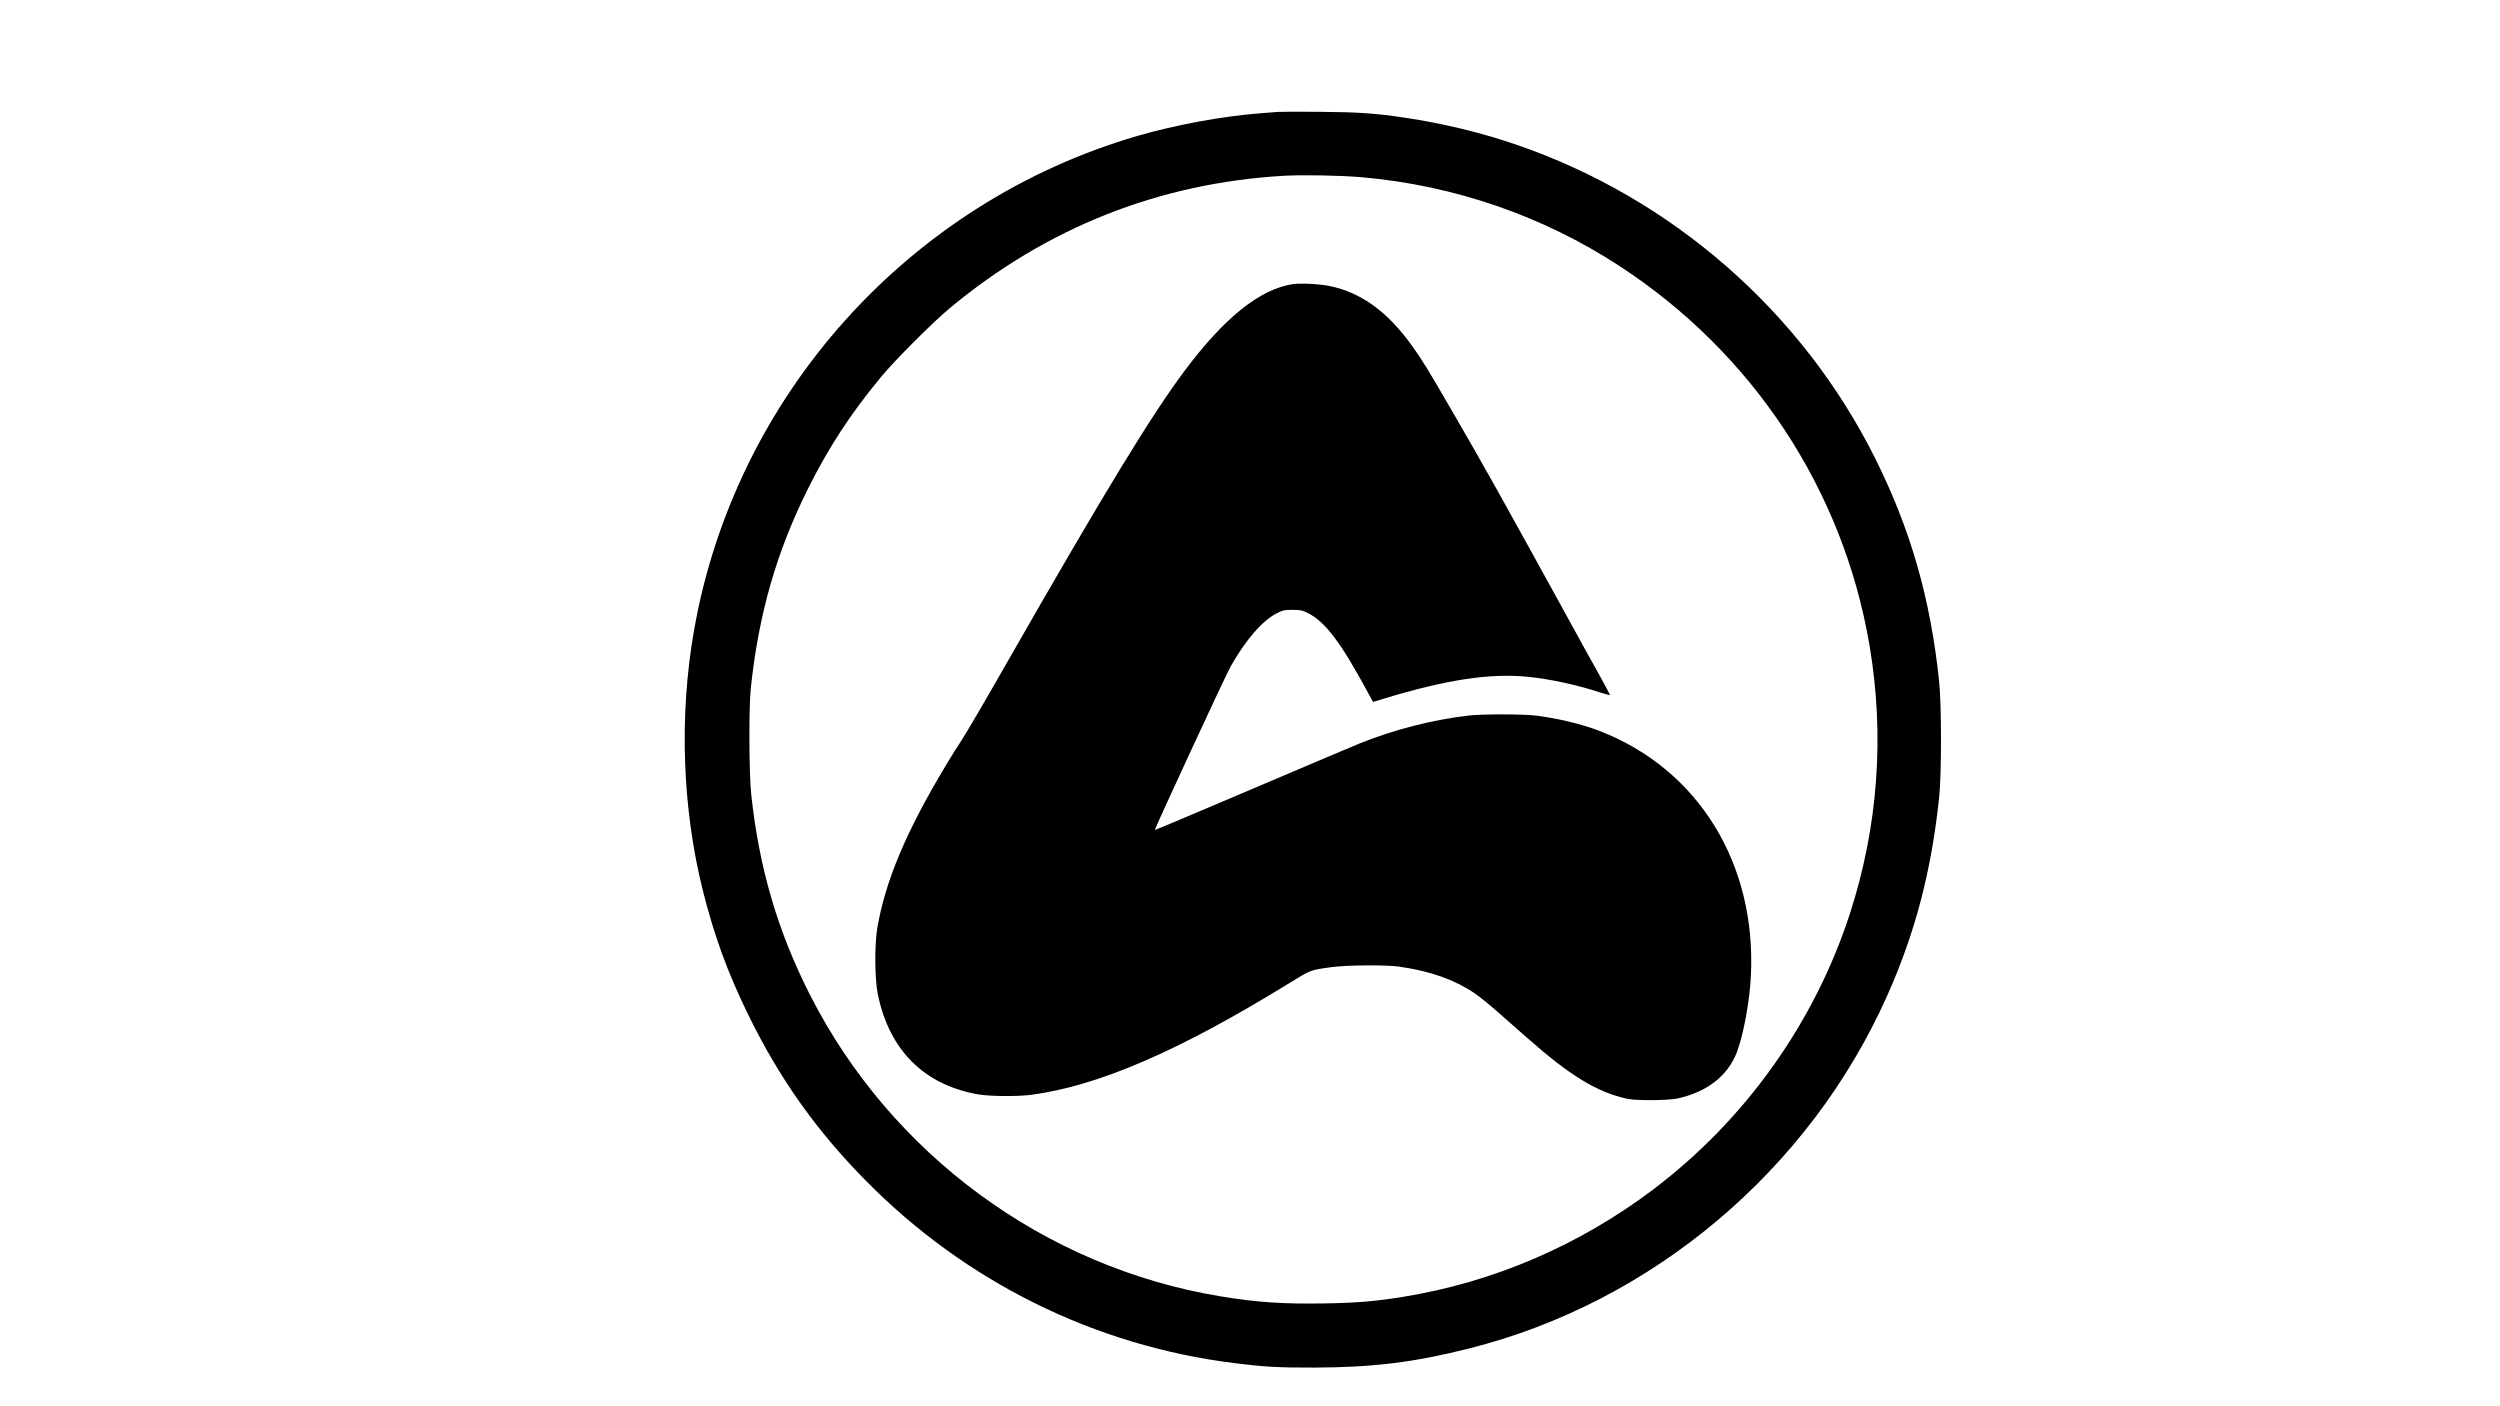
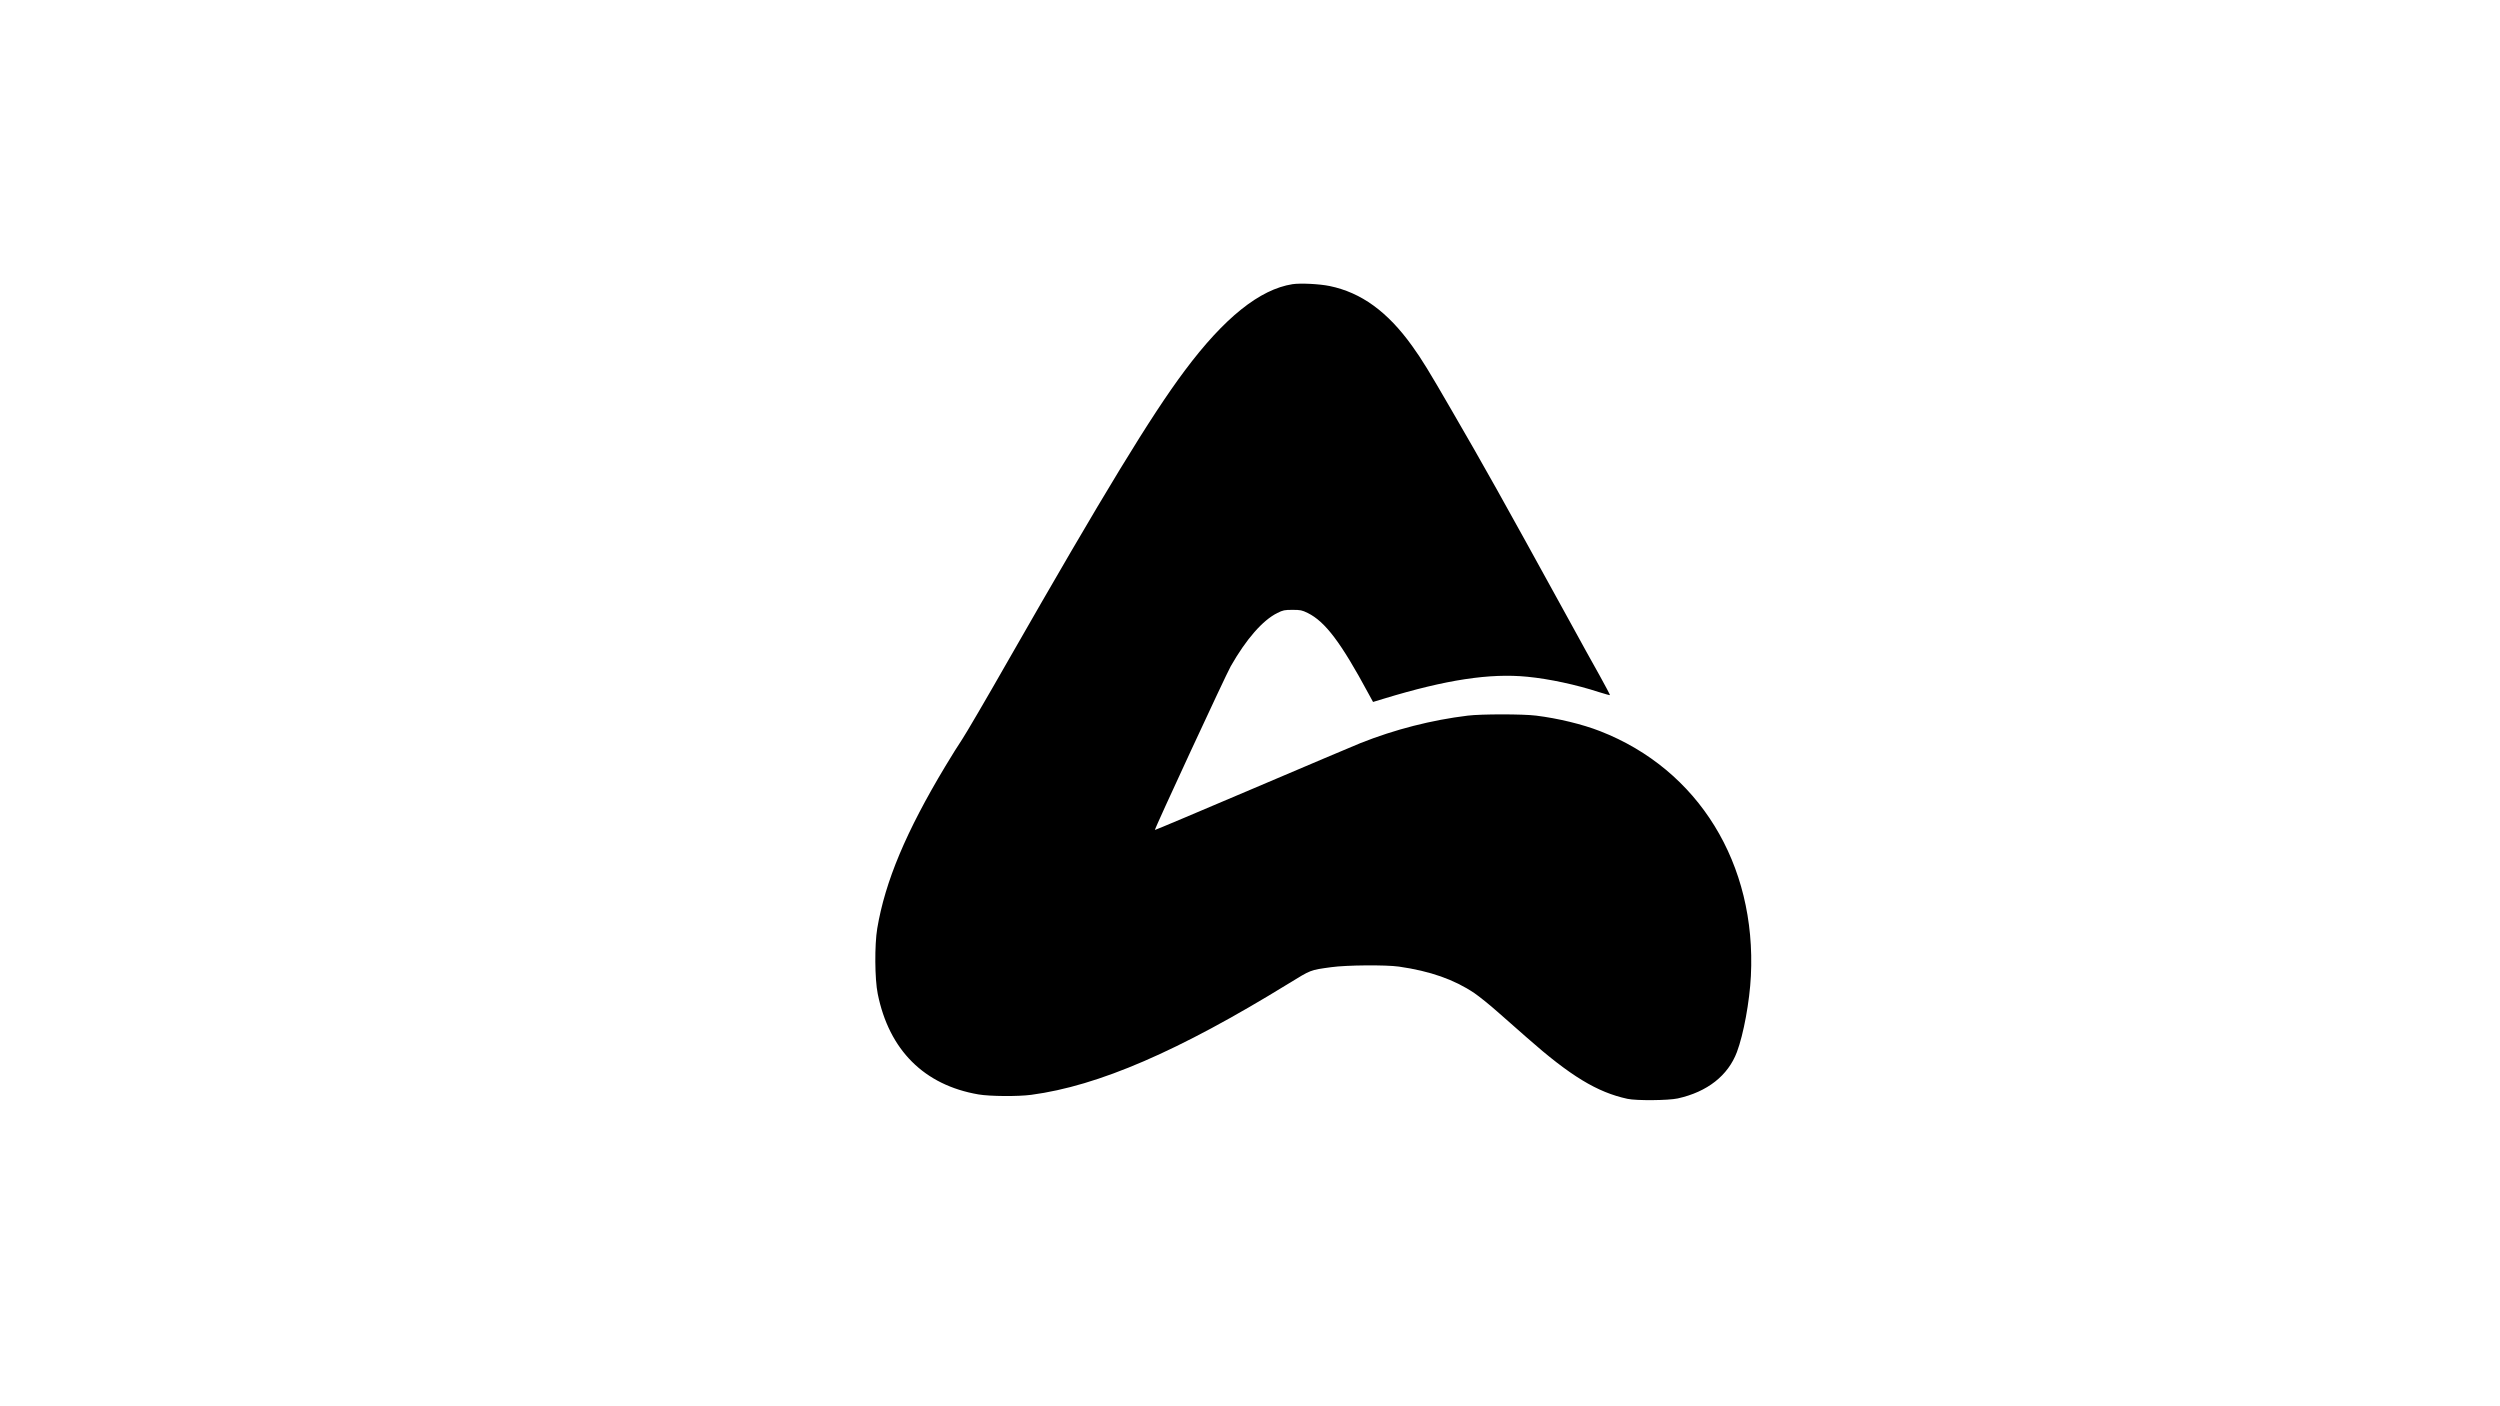
<svg xmlns="http://www.w3.org/2000/svg" version="1.0" width="2560" height="1440" viewBox="0 0 2560 1440" preserveAspectRatio="xMidYMid meet">
  <g transform="translate(0,1440) scale(0.1,-0.1)" fill="#000000" stroke="none">
-     <path d="M13085 13254 c-22 -2 -103 -8 -180 -14 -389 -30 -864 -118 -1255 -231 -2348 -683 -4125 -2665 -4544 -5069 -152 -870 -120 -1810 90 -2655 115 -459 254 -843 463 -1270 319 -654 697 -1188 1205 -1703 1022 -1038 2347 -1694 3781 -1871 303 -38 444 -46 810 -45 596 1 1025 53 1590 196 1876 472 3482 1826 4278 3608 289 647 454 1278 534 2035 25 239 25 944 0 1185 -89 853 -293 1562 -658 2292 -749 1498 -2078 2659 -3670 3206 -357 123 -754 219 -1144 277 -303 45 -473 57 -870 60 -214 2 -408 1 -430 -1z m861 -669 c945 -83 1853 -396 2639 -910 1368 -893 2290 -2294 2559 -3885 156 -924 88 -1851 -200 -2743 -363 -1120 -1074 -2117 -2019 -2830 -757 -571 -1633 -947 -2559 -1097 -278 -45 -474 -62 -807 -67 -425 -7 -688 11 -1064 73 -1799 298 -3374 1456 -4203 3091 -329 649 -517 1290 -599 2043 -23 207 -26 891 -5 1090 79 756 262 1395 583 2040 215 431 440 775 755 1155 138 167 531 560 699 699 992 825 2143 1281 3420 1356 192 11 586 4 801 -15z" />
    <path d="M13235 11490 c-336 -53 -699 -344 -1103 -885 -343 -458 -826 -1251 -1812 -2975 -221 -388 -432 -748 -467 -800 -35 -52 -113 -176 -172 -275 -402 -669 -617 -1180 -698 -1662 -28 -167 -26 -519 5 -670 116 -576 476 -935 1032 -1030 117 -20 405 -22 540 -4 689 92 1510 447 2633 1138 235 144 220 139 438 169 156 22 561 25 694 6 320 -46 565 -132 772 -271 48 -33 156 -119 239 -193 84 -73 218 -191 299 -263 445 -393 720 -560 1030 -627 91 -20 420 -17 515 4 303 67 515 234 606 475 68 181 130 517 143 778 58 1150 -536 2115 -1544 2508 -182 71 -430 131 -655 159 -135 17 -562 17 -700 0 -370 -45 -746 -141 -1098 -281 -53 -21 -548 -231 -1100 -466 -552 -235 -1004 -426 -1006 -424 -6 8 724 1583 777 1677 158 277 327 471 477 545 58 29 73 32 155 32 82 0 97 -3 156 -32 179 -88 341 -303 622 -825 l47 -86 112 34 c637 194 1084 262 1469 224 224 -22 499 -81 732 -157 60 -19 111 -33 113 -31 2 2 -44 89 -102 194 -59 104 -208 374 -331 599 -697 1268 -844 1530 -1186 2120 -239 413 -305 521 -407 663 -252 351 -521 546 -844 613 -107 22 -299 31 -381 19z" />
  </g>
</svg>